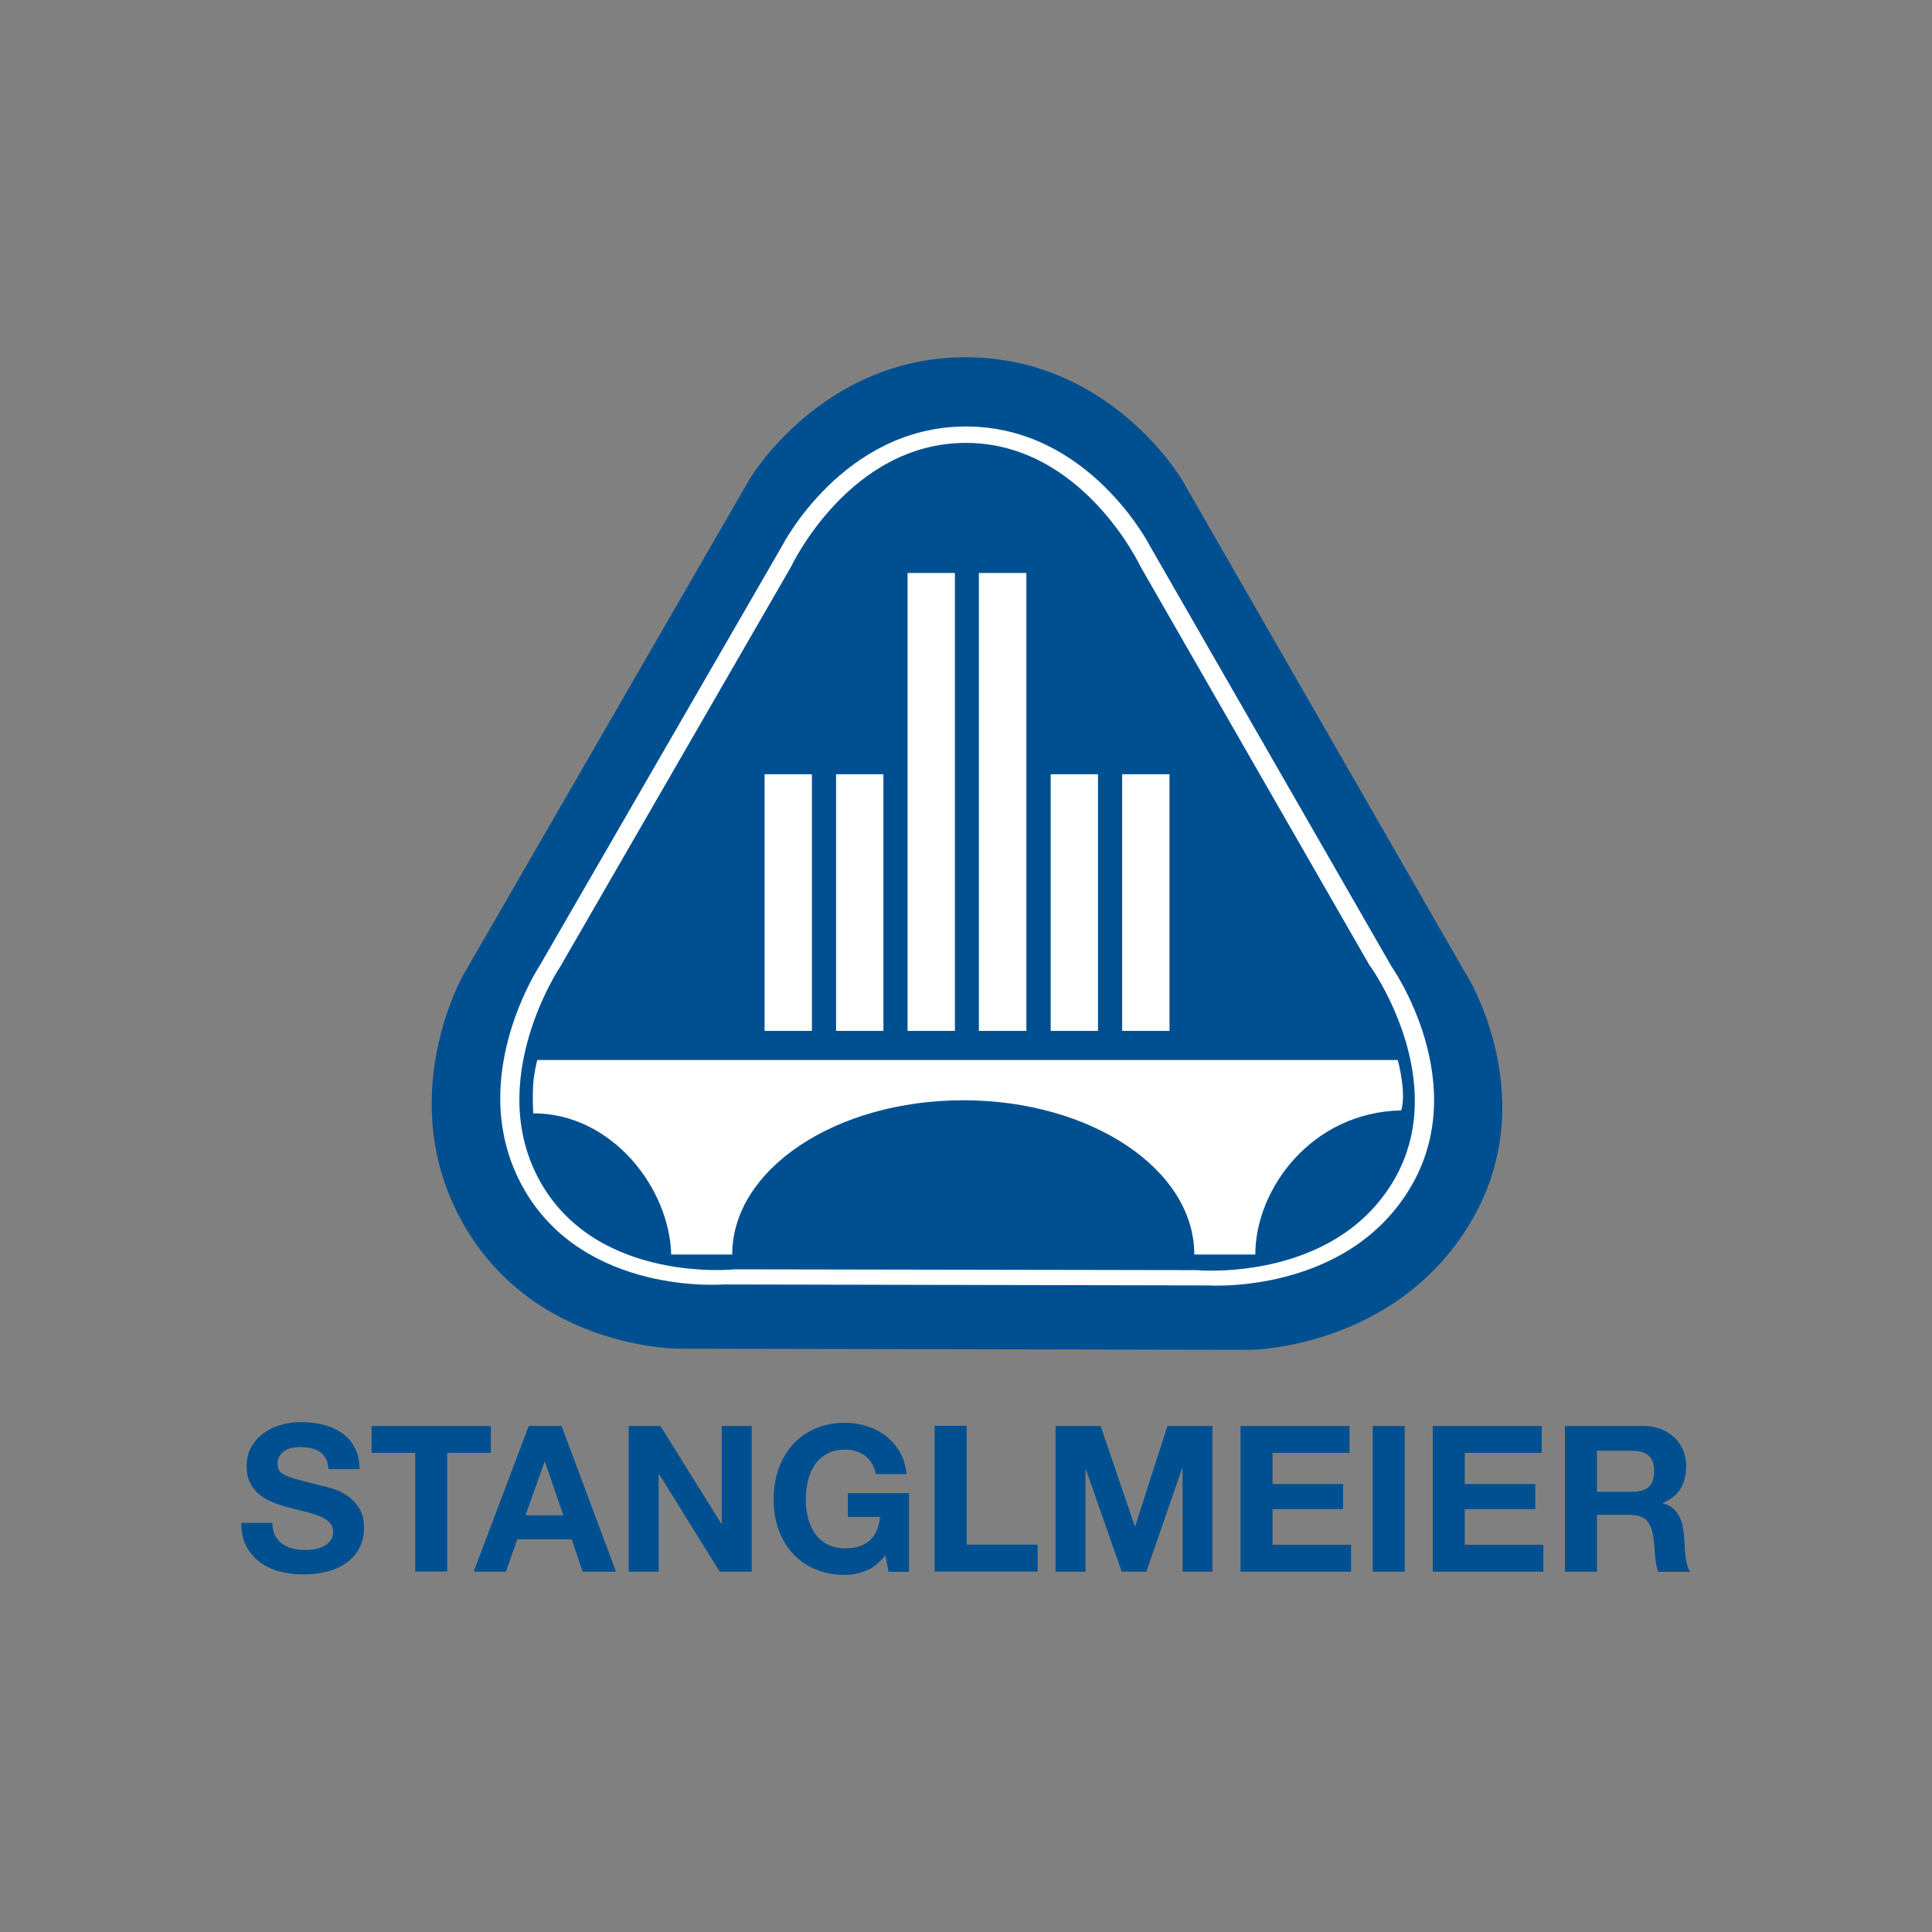
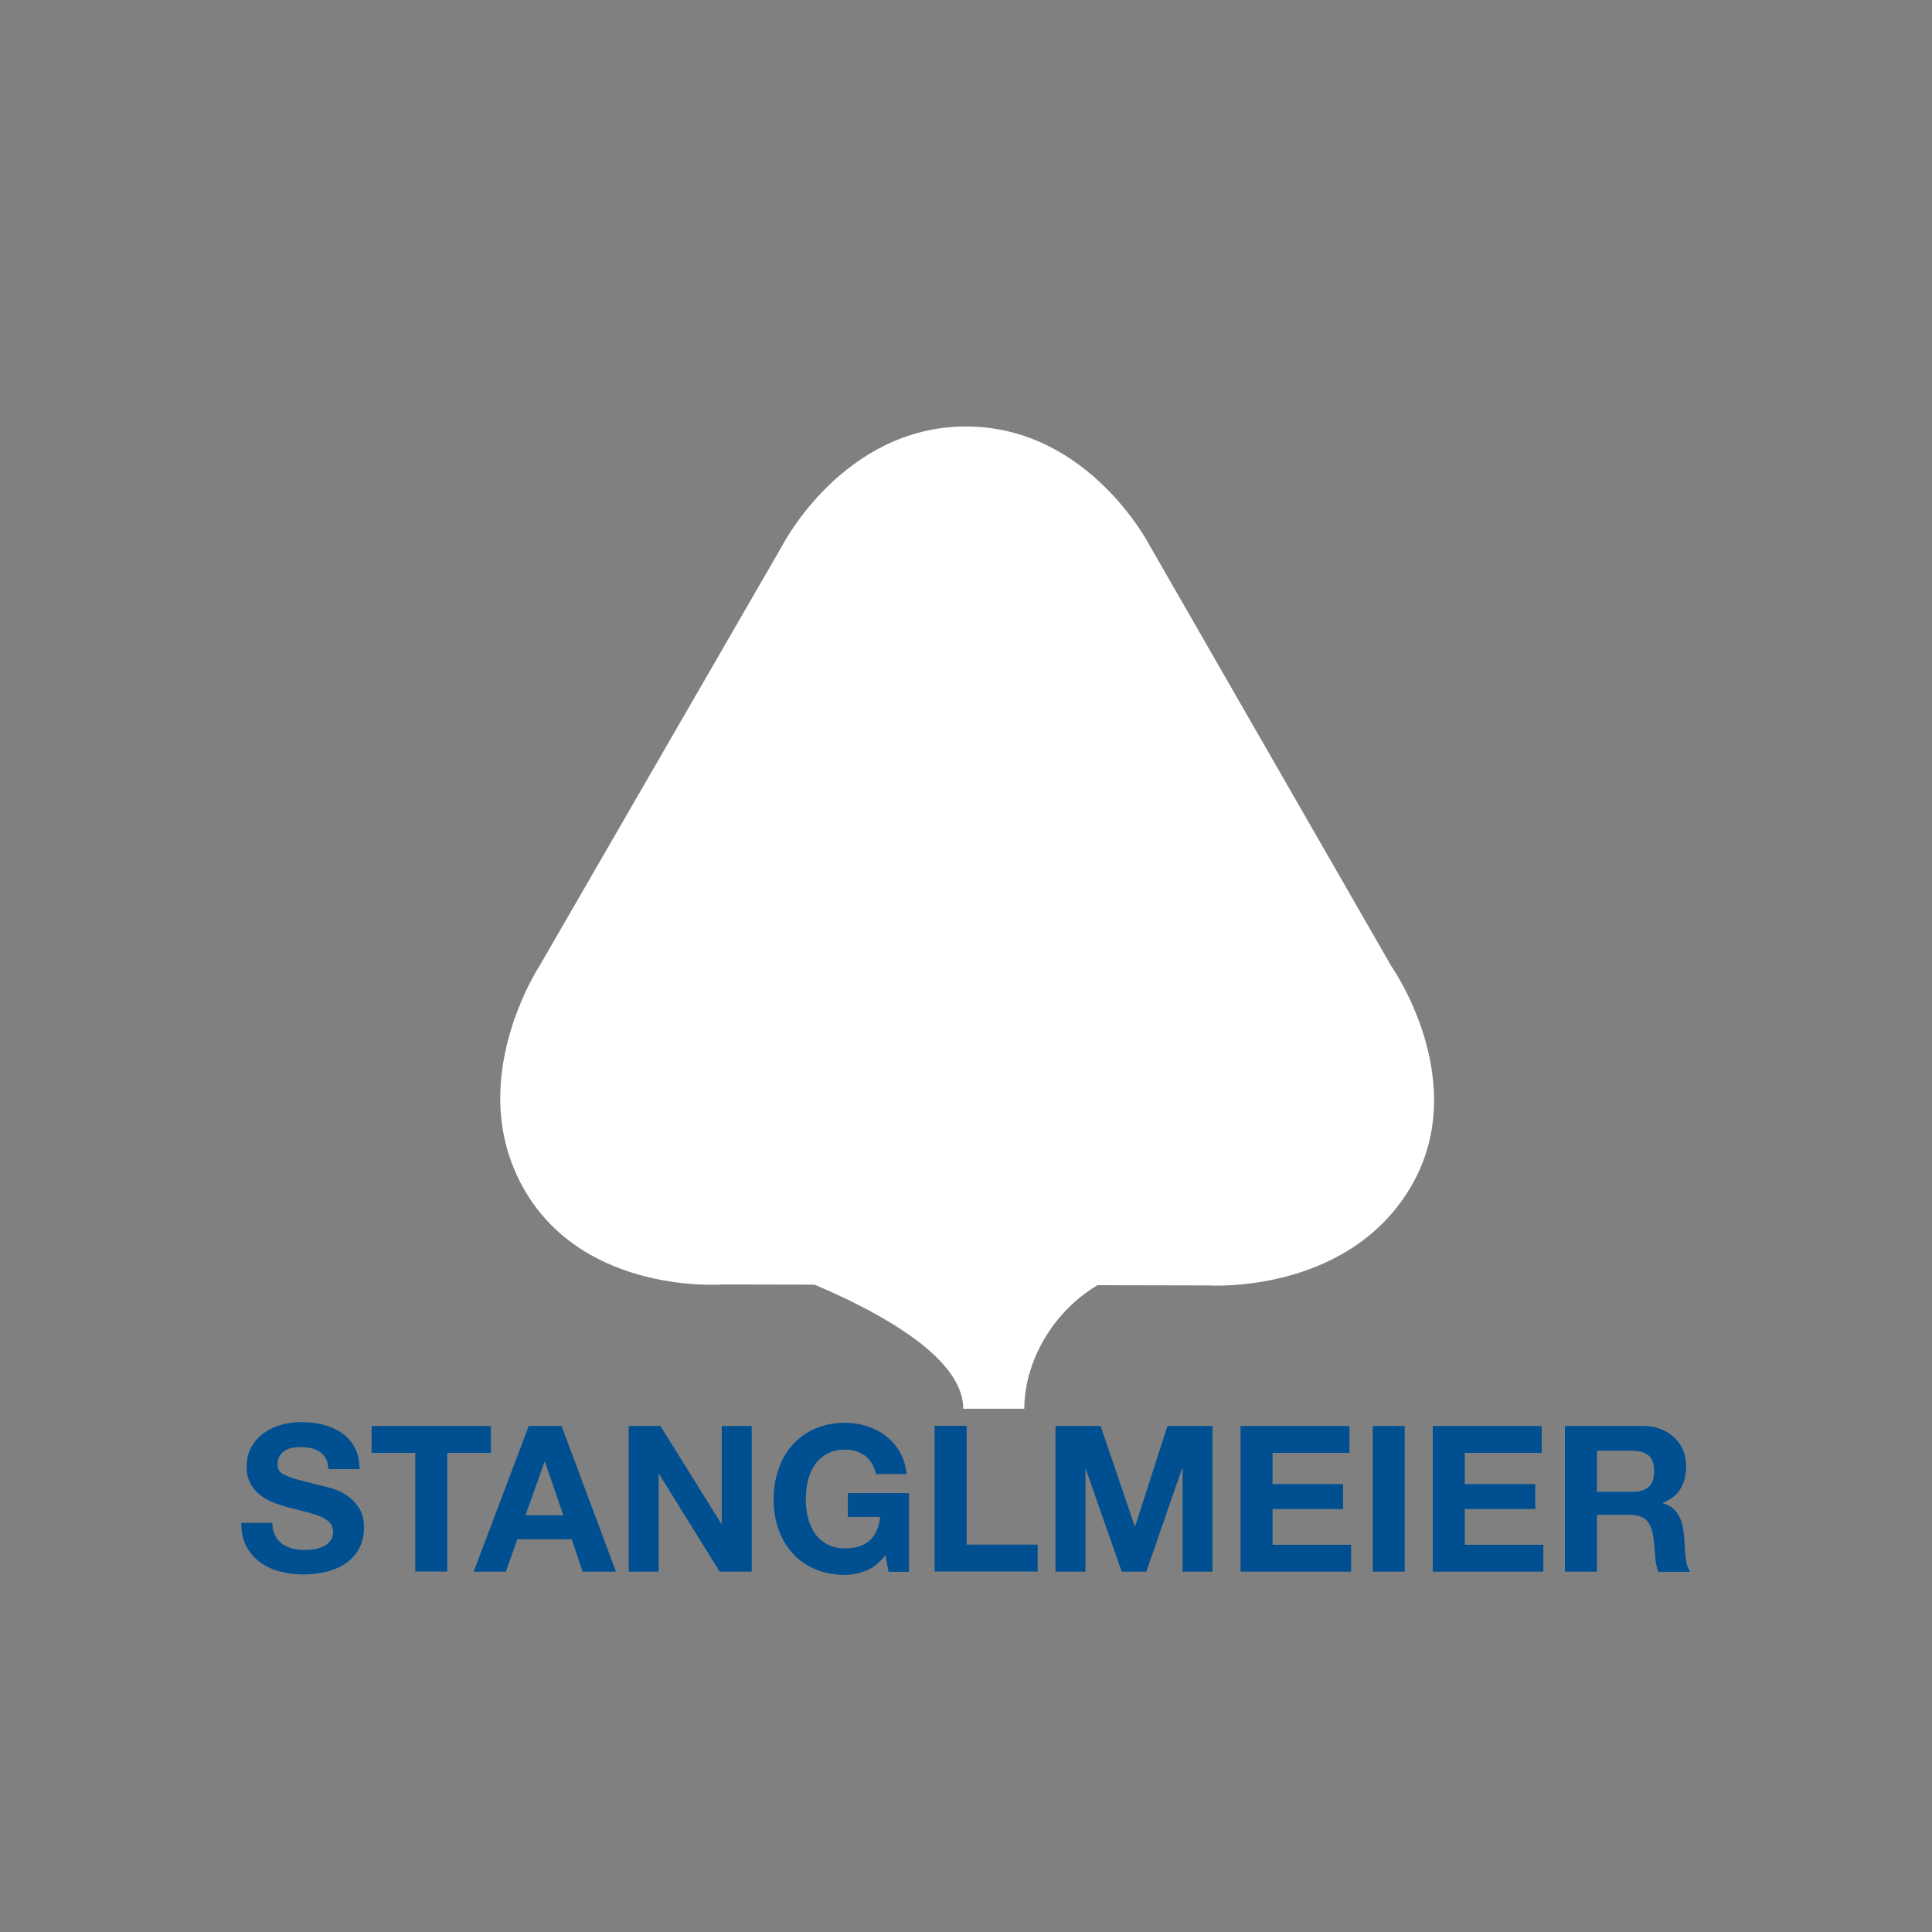
<svg xmlns="http://www.w3.org/2000/svg" id="Ebene_2" data-name="Ebene 2" viewBox="0 0 120 120">
  <rect x="0" y="0" width="120" height="120" fill="#808080" stroke="none" />
  <g id="Ebene_1-2" data-name="Ebene 1">
    <rect width="120" height="120" style="fill: none;" />
    <g>
-       <path d="m91.08,60.53s4.89,7.78.19,15.51c-4.69,7.73-13.59,7.8-13.59,7.8l-35.47-.07s-8.97.07-13.42-7.73c-4.45-7.8,0-15.51,0-15.51l17.74-30.72s4.45-7.62,13.45-7.62,13.44,7.62,13.44,7.62l17.65,30.72" style="fill: #005091;" />
      <path d="m86.43,60.03s5.11,7.25,1.12,13.82c-3.99,6.57-12.5,5.99-12.5,5.99l-30.15-.06s-8.58.69-12.36-5.93c-.98-1.72-1.39-3.48-1.46-5.15-.18-4.73,2.41-8.67,2.41-8.67l15.08-26.11s3.78-7.43,11.43-7.43,11.43,7.43,11.43,7.43l15,26.11" style="fill: #fff;" />
-       <path d="m85.11,60.01s5.17,7.2,1.38,13.44c-3.79,6.24-12.2,5.44-12.2,5.44l-28.64-.05s-8.47.91-12.06-5.38c-3.59-6.3,1.22-13.44,1.22-13.44l14.32-24.81s3.6-7.7,10.86-7.7,10.86,7.7,10.86,7.7l14.25,24.81" style="fill: #005091;" />
      <polygon points="47.49 48.09 47.49 64.03 50.43 64.03 50.43 48.09 47.49 48.09 47.49 48.09" style="fill: #fff;" />
      <polygon points="51.93 48.09 51.93 64.03 54.87 64.03 54.87 48.09 51.93 48.09 51.93 48.09" style="fill: #fff;" />
      <polygon points="56.37 35.59 56.37 64.03 59.31 64.03 59.31 35.59 56.37 35.59 56.37 35.59" style="fill: #fff;" />
      <polygon points="60.8 35.59 60.8 64.03 63.75 64.03 63.75 35.59 60.8 35.59 60.8 35.59" style="fill: #fff;" />
-       <polygon points="65.26 48.09 65.26 64.03 68.2 64.03 68.2 48.09 65.26 48.09 65.26 48.09" style="fill: #fff;" />
      <polygon points="69.7 48.09 69.7 64.03 72.64 64.03 72.64 48.09 69.7 48.09 69.7 48.09" style="fill: #fff;" />
      <path d="m17.09,95.38c.11.21.26.38.44.51.18.13.39.23.64.29.24.06.5.09.76.09.18,0,.37-.01.57-.04.2-.03.39-.09.57-.17.18-.08.32-.2.44-.35.12-.15.18-.34.18-.56,0-.24-.08-.44-.23-.6-.16-.15-.36-.28-.61-.38-.25-.1-.54-.19-.86-.27-.32-.08-.65-.16-.98-.25-.34-.08-.67-.19-.99-.31-.32-.12-.61-.28-.86-.48-.25-.19-.46-.44-.61-.73-.16-.29-.23-.64-.23-1.06,0-.46.1-.87.3-1.21.2-.34.46-.63.78-.86.32-.23.68-.4,1.09-.51.41-.11.81-.16,1.22-.16.47,0,.93.05,1.36.16.44.11.82.28,1.16.51.34.24.61.54.8.91.2.37.3.81.3,1.34h-1.93c-.02-.27-.07-.49-.17-.67-.1-.18-.23-.32-.39-.42-.16-.1-.34-.17-.55-.22-.21-.04-.43-.06-.68-.06-.16,0-.32.02-.48.05-.16.03-.31.09-.44.18-.13.08-.24.19-.32.32-.08.13-.13.29-.13.48,0,.18.03.32.1.43.07.11.2.21.4.3.2.09.47.19.82.28.35.09.81.21,1.37.35.17.03.4.09.7.18.3.09.6.23.89.42.3.19.55.45.77.78.22.33.32.74.32,1.25,0,.41-.08.8-.24,1.15-.16.35-.4.66-.72.92-.32.26-.71.46-1.18.6-.47.14-1.01.22-1.63.22-.5,0-.98-.06-1.45-.18-.47-.12-.88-.31-1.24-.58-.36-.26-.64-.6-.86-1-.21-.41-.31-.89-.3-1.44h1.93c0,.3.05.56.16.77h0Zm5.99-5.14v-1.67h7.41v1.67h-2.71v7.37h-1.99v-7.37h-2.71Zm11.91,3.88l-1.14-3.32h-.03l-1.18,3.32h2.34Zm-.11-5.55l3.38,9.05h-2.07l-.68-2.01h-3.38l-.71,2.01h-2l3.42-9.05h2.04Zm6.14,0l3.78,6.07h.03v-6.07h1.86v9.05h-1.99l-3.76-6.06h-.03v6.06h-1.86v-9.05h1.98Zm12.77,8.98c-.43.18-.87.27-1.3.27-.69,0-1.32-.12-1.87-.36-.55-.24-1.02-.57-1.4-.99-.38-.42-.67-.92-.87-1.49-.2-.57-.3-1.18-.3-1.84s.1-1.3.3-1.88c.2-.58.49-1.08.87-1.51.38-.43.85-.77,1.4-1.01.55-.24,1.18-.37,1.87-.37.46,0,.91.07,1.35.21.44.14.83.34,1.18.61.35.27.64.6.87,1,.23.4.37.85.42,1.37h-1.9c-.12-.51-.35-.89-.68-1.14-.34-.25-.75-.38-1.23-.38-.45,0-.83.09-1.14.26-.31.17-.57.41-.76.7-.19.29-.34.62-.42.99-.09.37-.13.76-.13,1.15s.04.75.13,1.11c.09.36.23.68.42.97.19.29.45.52.76.69.31.17.69.26,1.14.26.66,0,1.17-.17,1.53-.5.36-.33.57-.82.63-1.45h-2v-1.48h3.8v4.89h-1.27l-.2-1.03c-.35.46-.75.77-1.18.96h0Zm6.25-8.98v7.37h4.41v1.67h-6.4v-9.05h1.99Zm8.32,0l2.12,6.22h.03l2-6.22h2.8v9.05h-1.86v-6.41h-.03l-2.22,6.41h-1.53l-2.22-6.35h-.03v6.35h-1.86v-9.05h2.8Zm15.46,0v1.67h-4.78v1.94h4.38v1.55h-4.38v2.22h4.88v1.67h-6.87v-9.05h6.77Zm3.43,0v9.05h-1.99v-9.05h1.99Zm8.51,0v1.67h-4.78v1.94h4.38v1.55h-4.38v2.22h4.88v1.67h-6.87v-9.05h6.77Zm5.61,4.09c.46,0,.8-.1,1.03-.3.23-.2.34-.53.34-.99s-.11-.76-.34-.96c-.23-.2-.57-.3-1.03-.3h-2.18v2.55h2.18Zm.71-4.09c.41,0,.77.07,1.1.2.32.13.6.31.84.54.23.23.41.49.53.79.12.3.18.62.18.97,0,.53-.11.99-.34,1.38-.22.39-.59.68-1.1.89v.03c.24.07.45.17.61.31.16.14.29.3.39.49.1.19.18.4.22.63.05.23.08.46.1.68,0,.14.02.31.03.51,0,.19.02.39.04.6.02.2.05.4.1.58.05.18.12.34.21.46h-1.99c-.11-.29-.18-.63-.2-1.03-.03-.4-.06-.78-.11-1.14-.07-.47-.21-.82-.43-1.04-.22-.22-.58-.33-1.08-.33h-1.99v3.53h-1.99v-9.05h4.88Z" style="fill: #005091;" />
-       <path d="m86.79,65.84h-53.42s-.19.7-.25,1.47c-.06.8,0,1.84,0,1.84,4.89,0,8.46,4.64,8.57,8.77h3.79c0-5.29,6.42-9.58,14.35-9.58s14.35,4.29,14.35,9.58h3.79c0-4.08,3.51-8.84,9.06-8.95,0,0,.2-.52.07-1.63-.14-1.11-.29-1.5-.29-1.5h0Z" style="fill: #fff;" />
+       <path d="m86.79,65.84h-53.42s-.19.7-.25,1.47c-.06.8,0,1.84,0,1.84,4.89,0,8.46,4.64,8.57,8.77h3.79s14.35,4.29,14.35,9.58h3.79c0-4.08,3.51-8.84,9.06-8.95,0,0,.2-.52.07-1.63-.14-1.11-.29-1.5-.29-1.5h0Z" style="fill: #fff;" />
    </g>
  </g>
</svg>